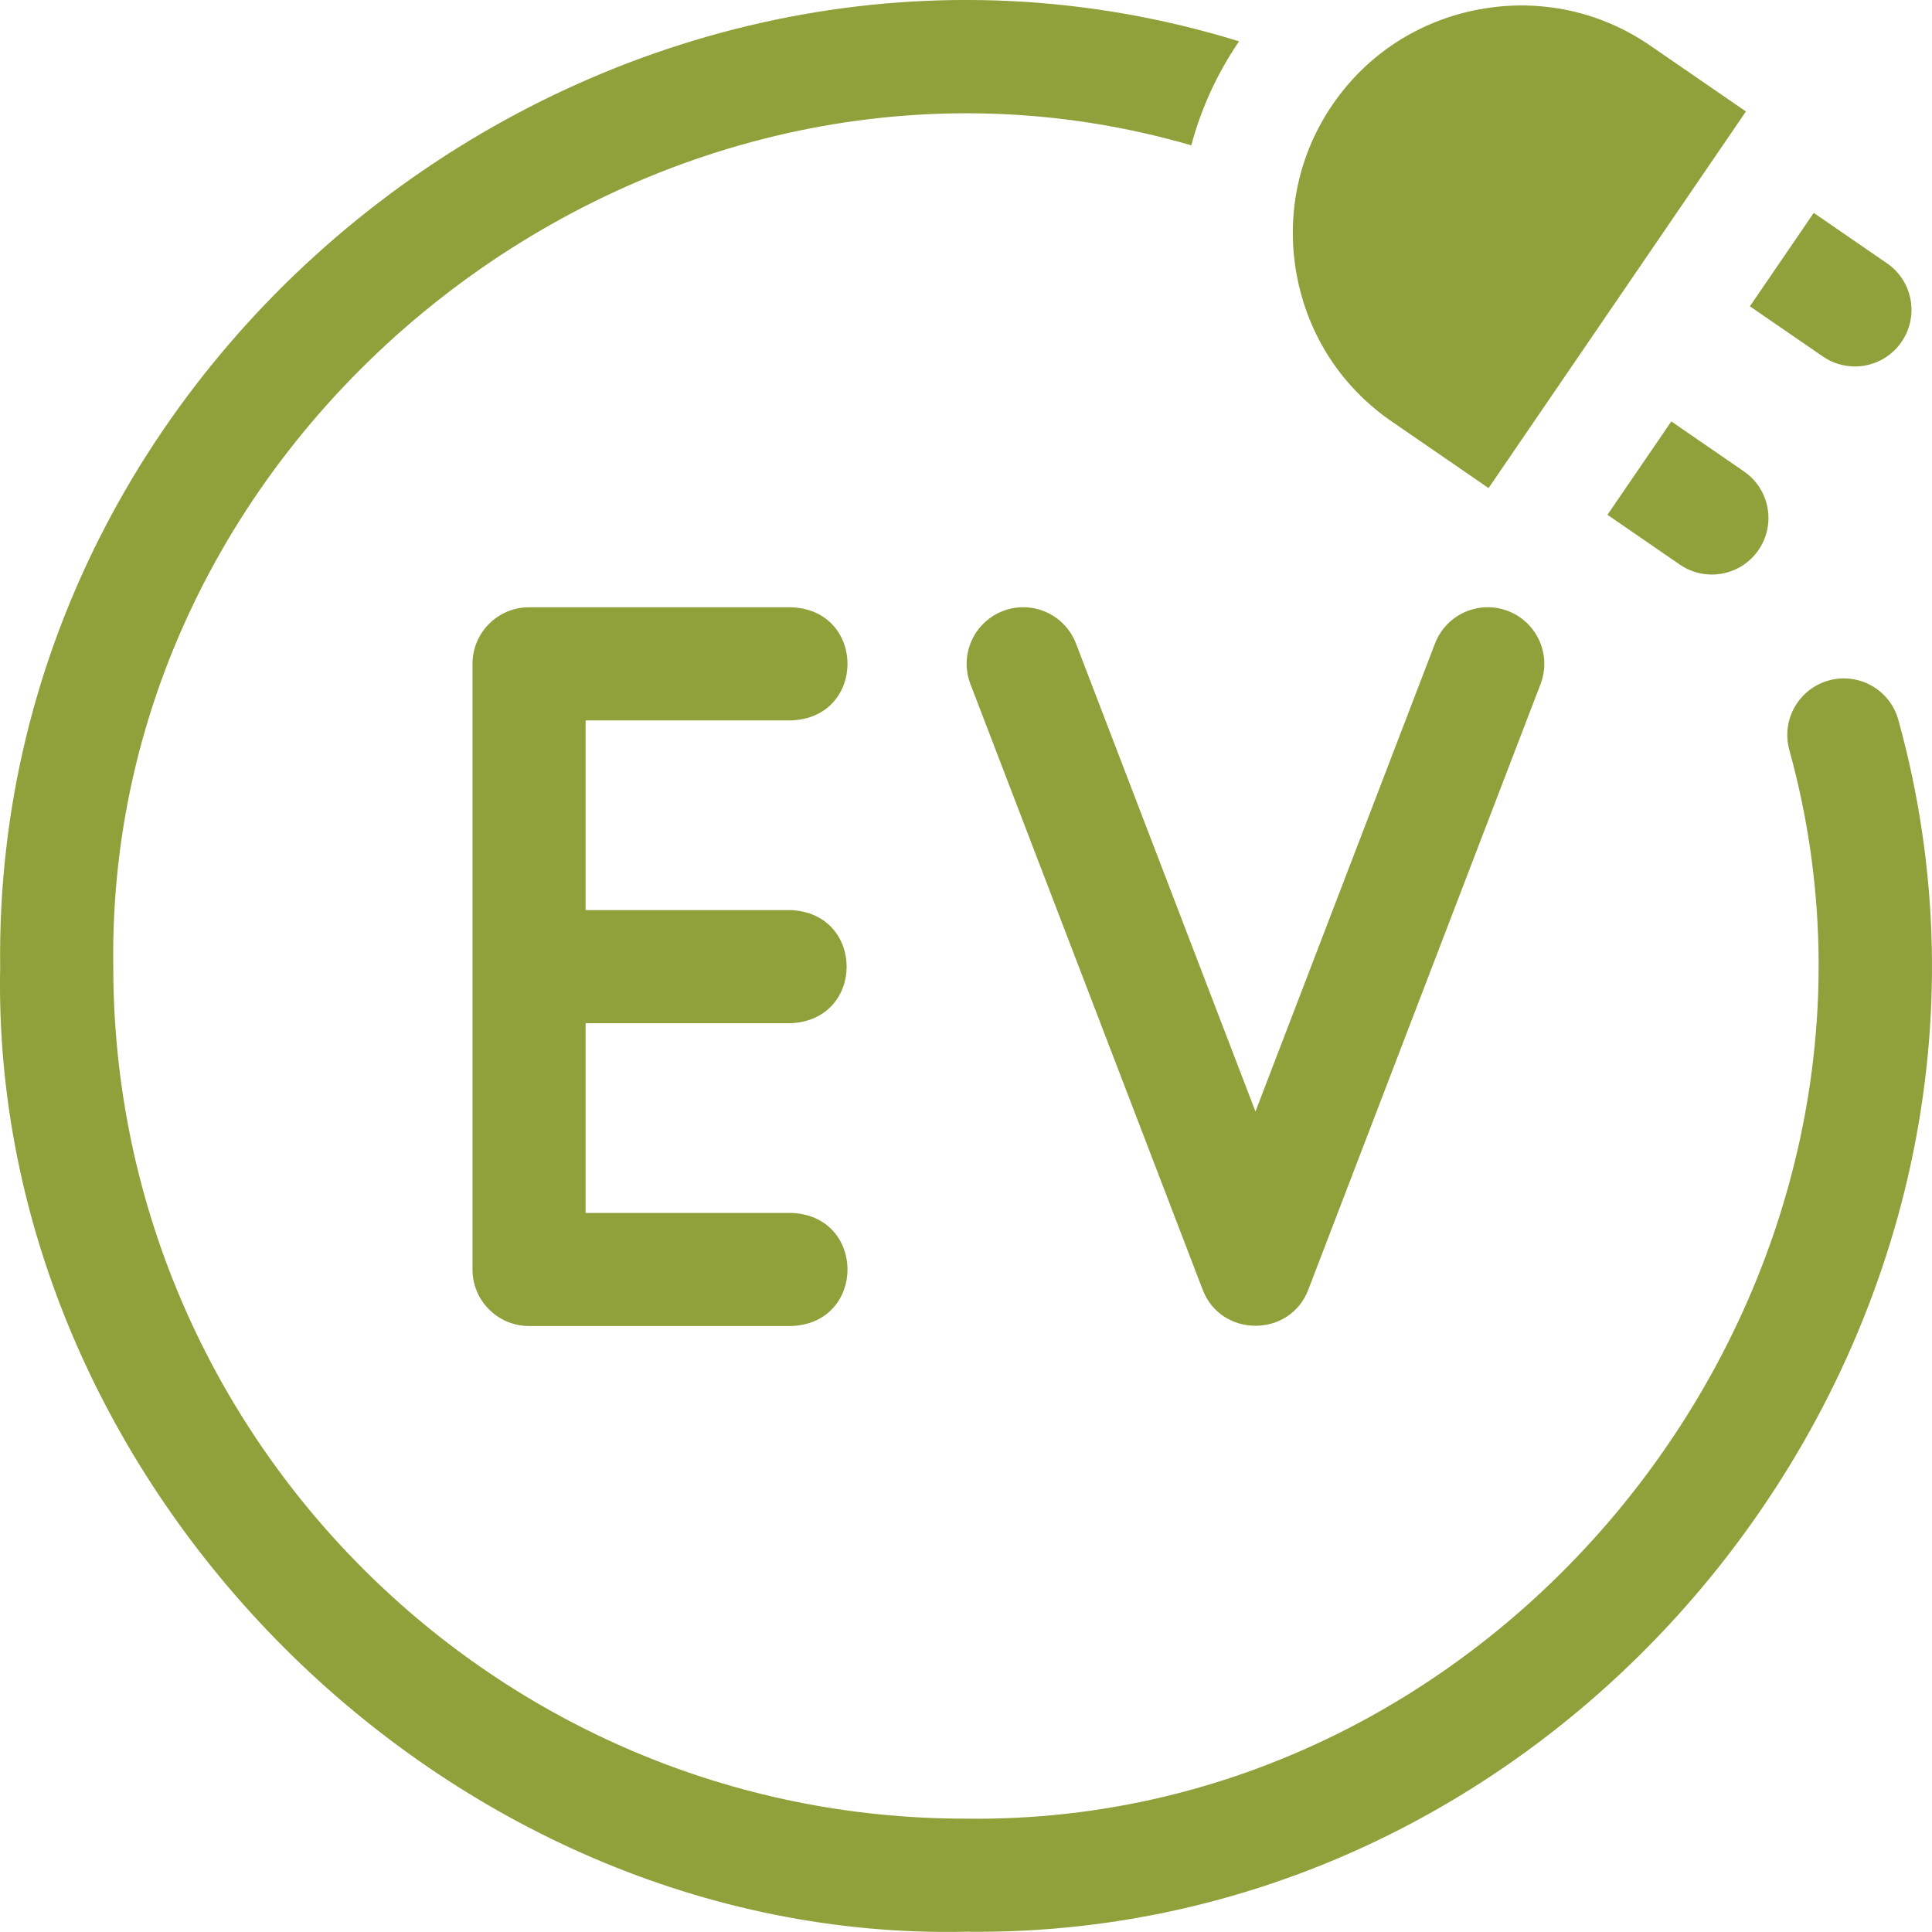
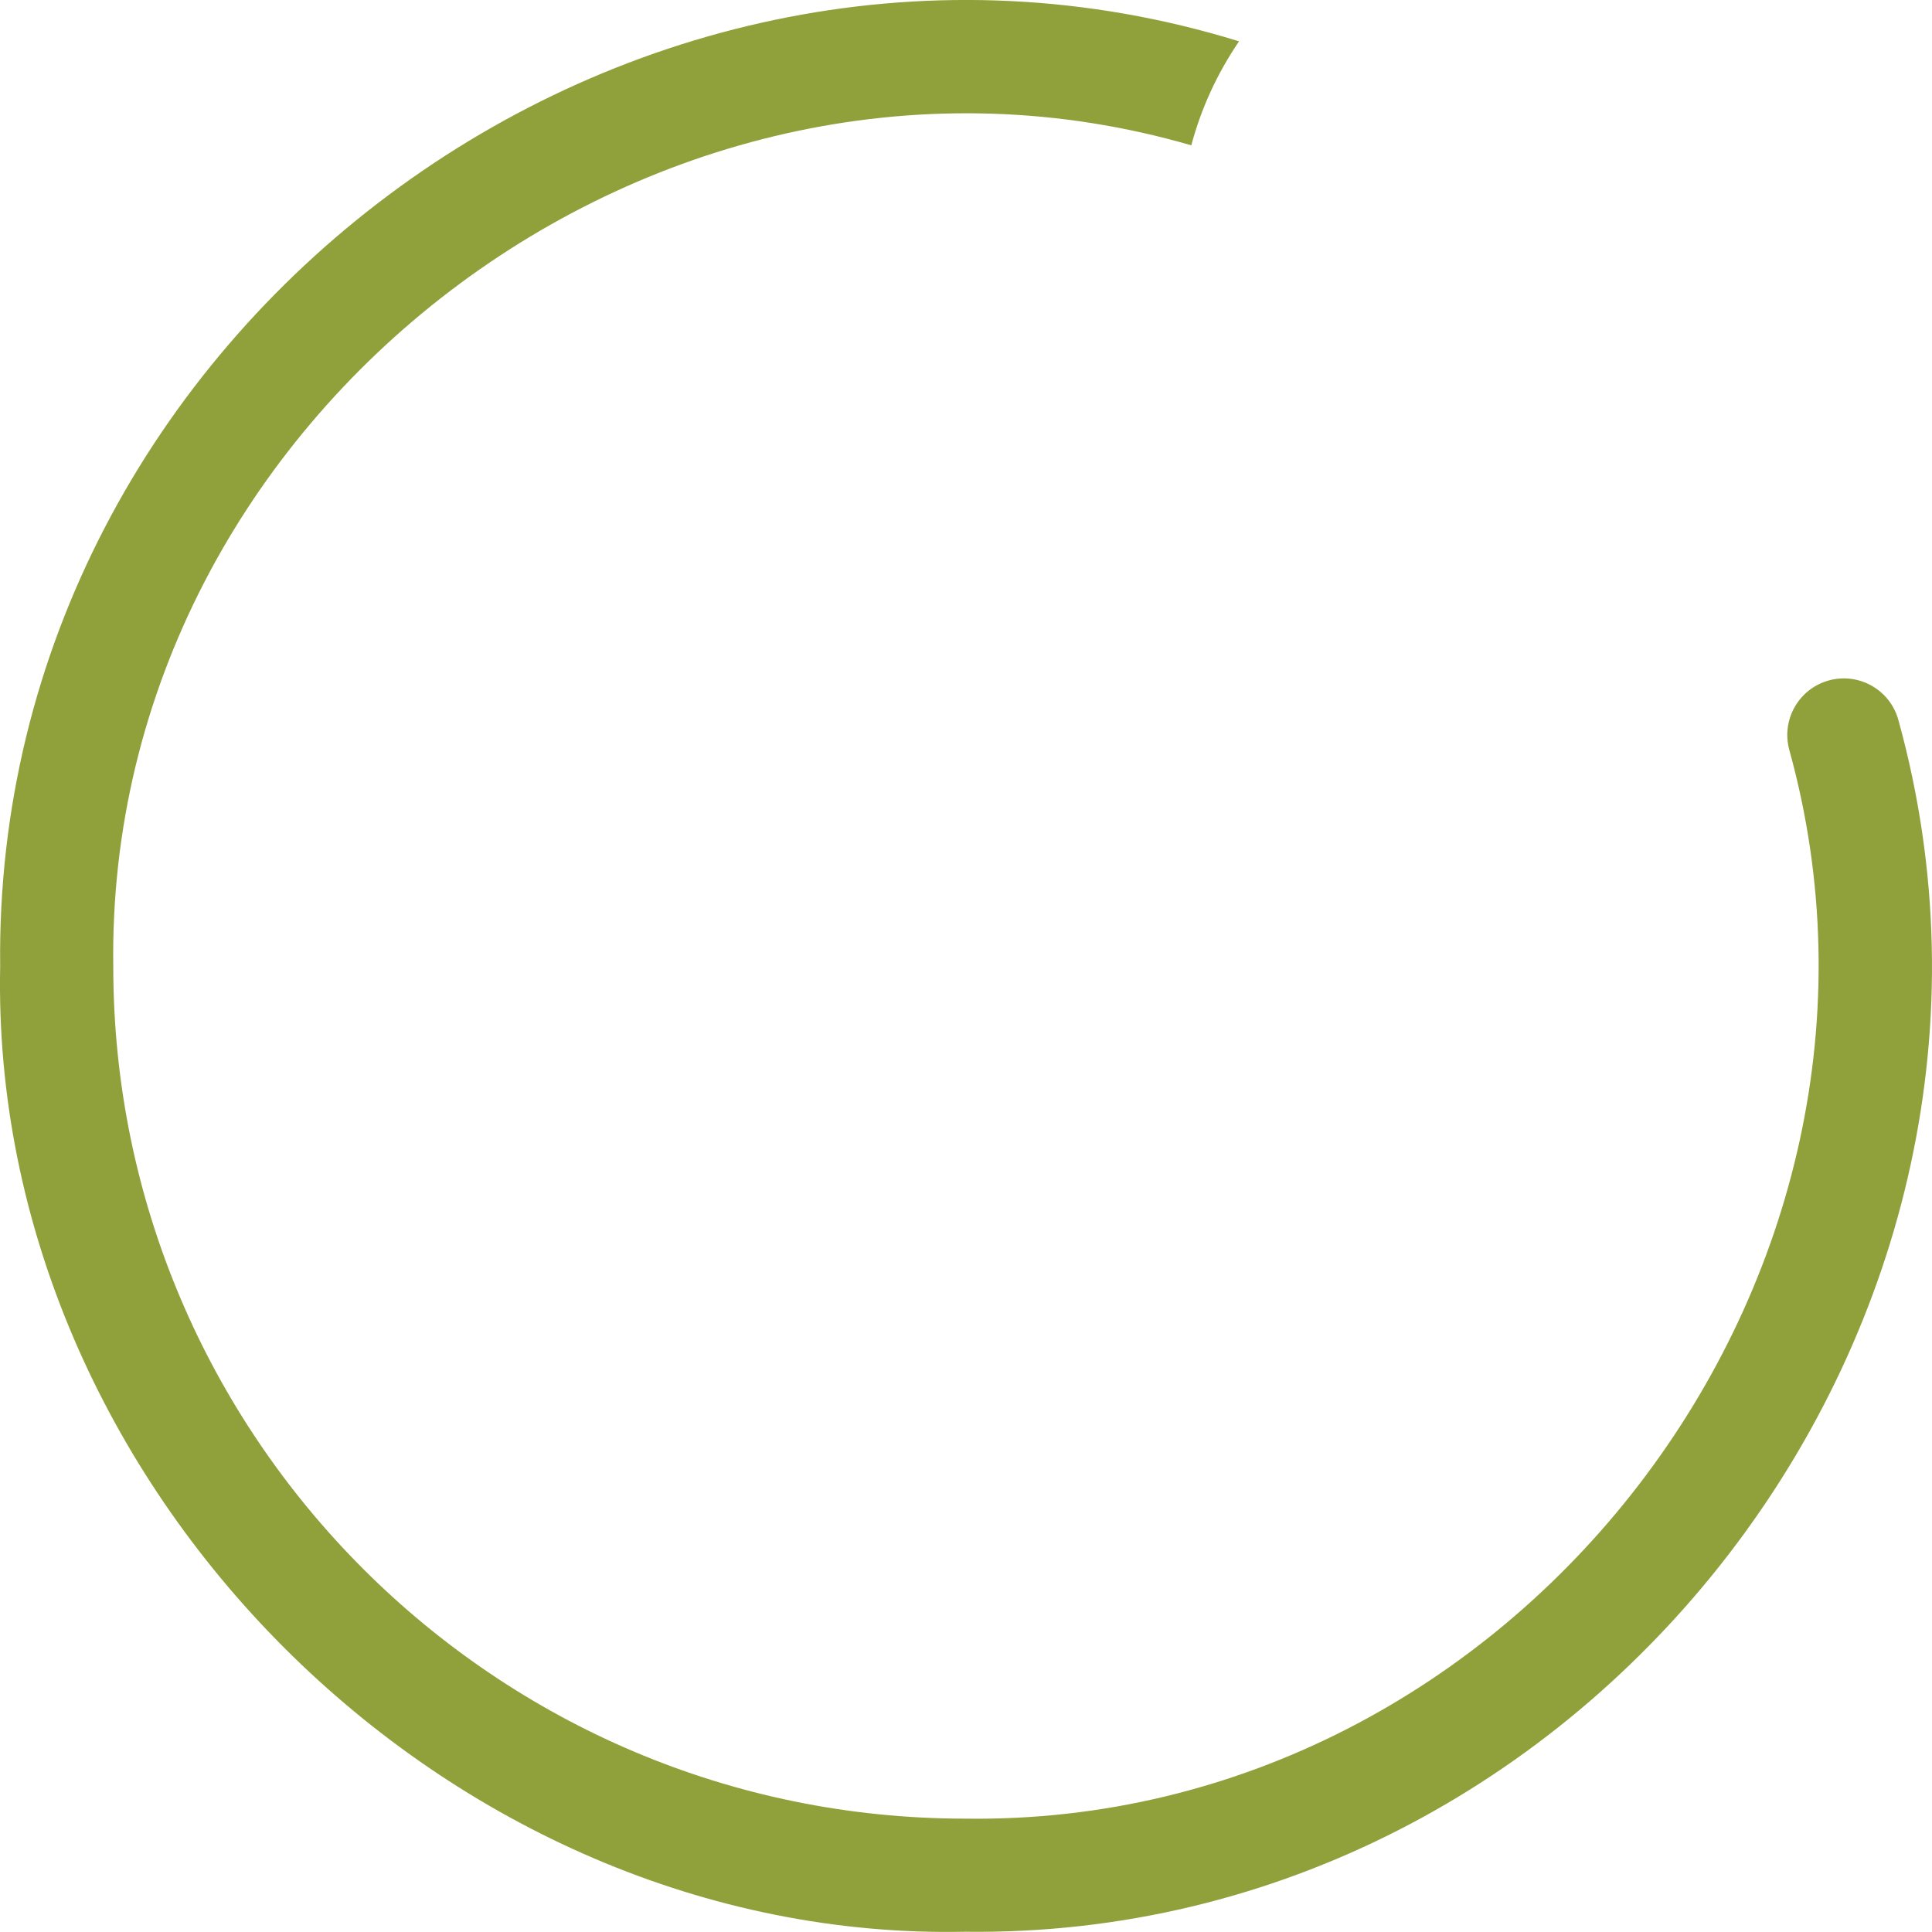
<svg xmlns="http://www.w3.org/2000/svg" width="46" height="46" viewBox="0 0 46 46" fill="none">
-   <path d="M18.841 17.152C20.625 17.086 20.624 14.525 18.841 14.459H12.596C11.853 14.459 11.25 15.062 11.25 15.805V30.226C11.25 30.969 11.853 31.572 12.596 31.572H18.841C20.625 31.506 20.624 28.945 18.841 28.879H13.943V24.362H18.82C20.605 24.296 20.604 21.735 18.82 21.669H13.943V17.152H18.841Z" fill="#90A03B" />
-   <path d="M23.88 14.548C23.186 14.814 22.839 15.593 23.105 16.287L28.635 30.707C29.072 31.852 30.713 31.852 31.15 30.707L36.68 16.287C36.946 15.593 36.599 14.814 35.905 14.548C35.21 14.281 34.432 14.628 34.166 15.323L29.892 26.465L25.619 15.323C25.353 14.629 24.575 14.281 23.88 14.548Z" fill="#90A03B" />
  <path d="M45.203 17.156C45.014 16.437 44.277 16.008 43.558 16.197C42.839 16.387 42.41 17.123 42.599 17.843C46.093 30.436 36.074 43.485 22.983 43.301C11.798 43.302 2.697 34.201 2.697 23.015C2.507 9.847 15.732 -0.208 28.364 3.46C28.597 2.587 28.978 1.752 29.501 0.984C15.026 -3.487 -0.181 7.866 0.004 23.015C-0.25 35.366 10.632 46.25 22.984 45.994C37.85 46.177 49.16 31.483 45.203 17.156Z" fill="#90A03B" />
-   <path d="M44.164 8.725C44.592 8.725 45.013 8.521 45.274 8.141C45.696 7.529 45.541 6.69 44.928 6.269L43.184 5.069L41.664 7.293L43.402 8.488C43.635 8.648 43.901 8.725 44.164 8.725Z" fill="#90A03B" />
-   <path d="M33.132 10.032L35.442 11.621L41.57 2.654L39.287 1.083C38.095 0.264 36.651 -0.042 35.222 0.223C33.793 0.487 32.554 1.289 31.735 2.48C30.915 3.672 30.61 5.115 30.874 6.545C31.138 7.974 31.94 9.213 33.132 10.032Z" fill="#90A03B" />
-   <path d="M39.793 10.034L38.273 12.257L39.996 13.443C40.602 13.861 41.445 13.713 41.869 13.096C42.29 12.483 42.135 11.645 41.522 11.224L39.793 10.034Z" fill="#90A03B" />
</svg>